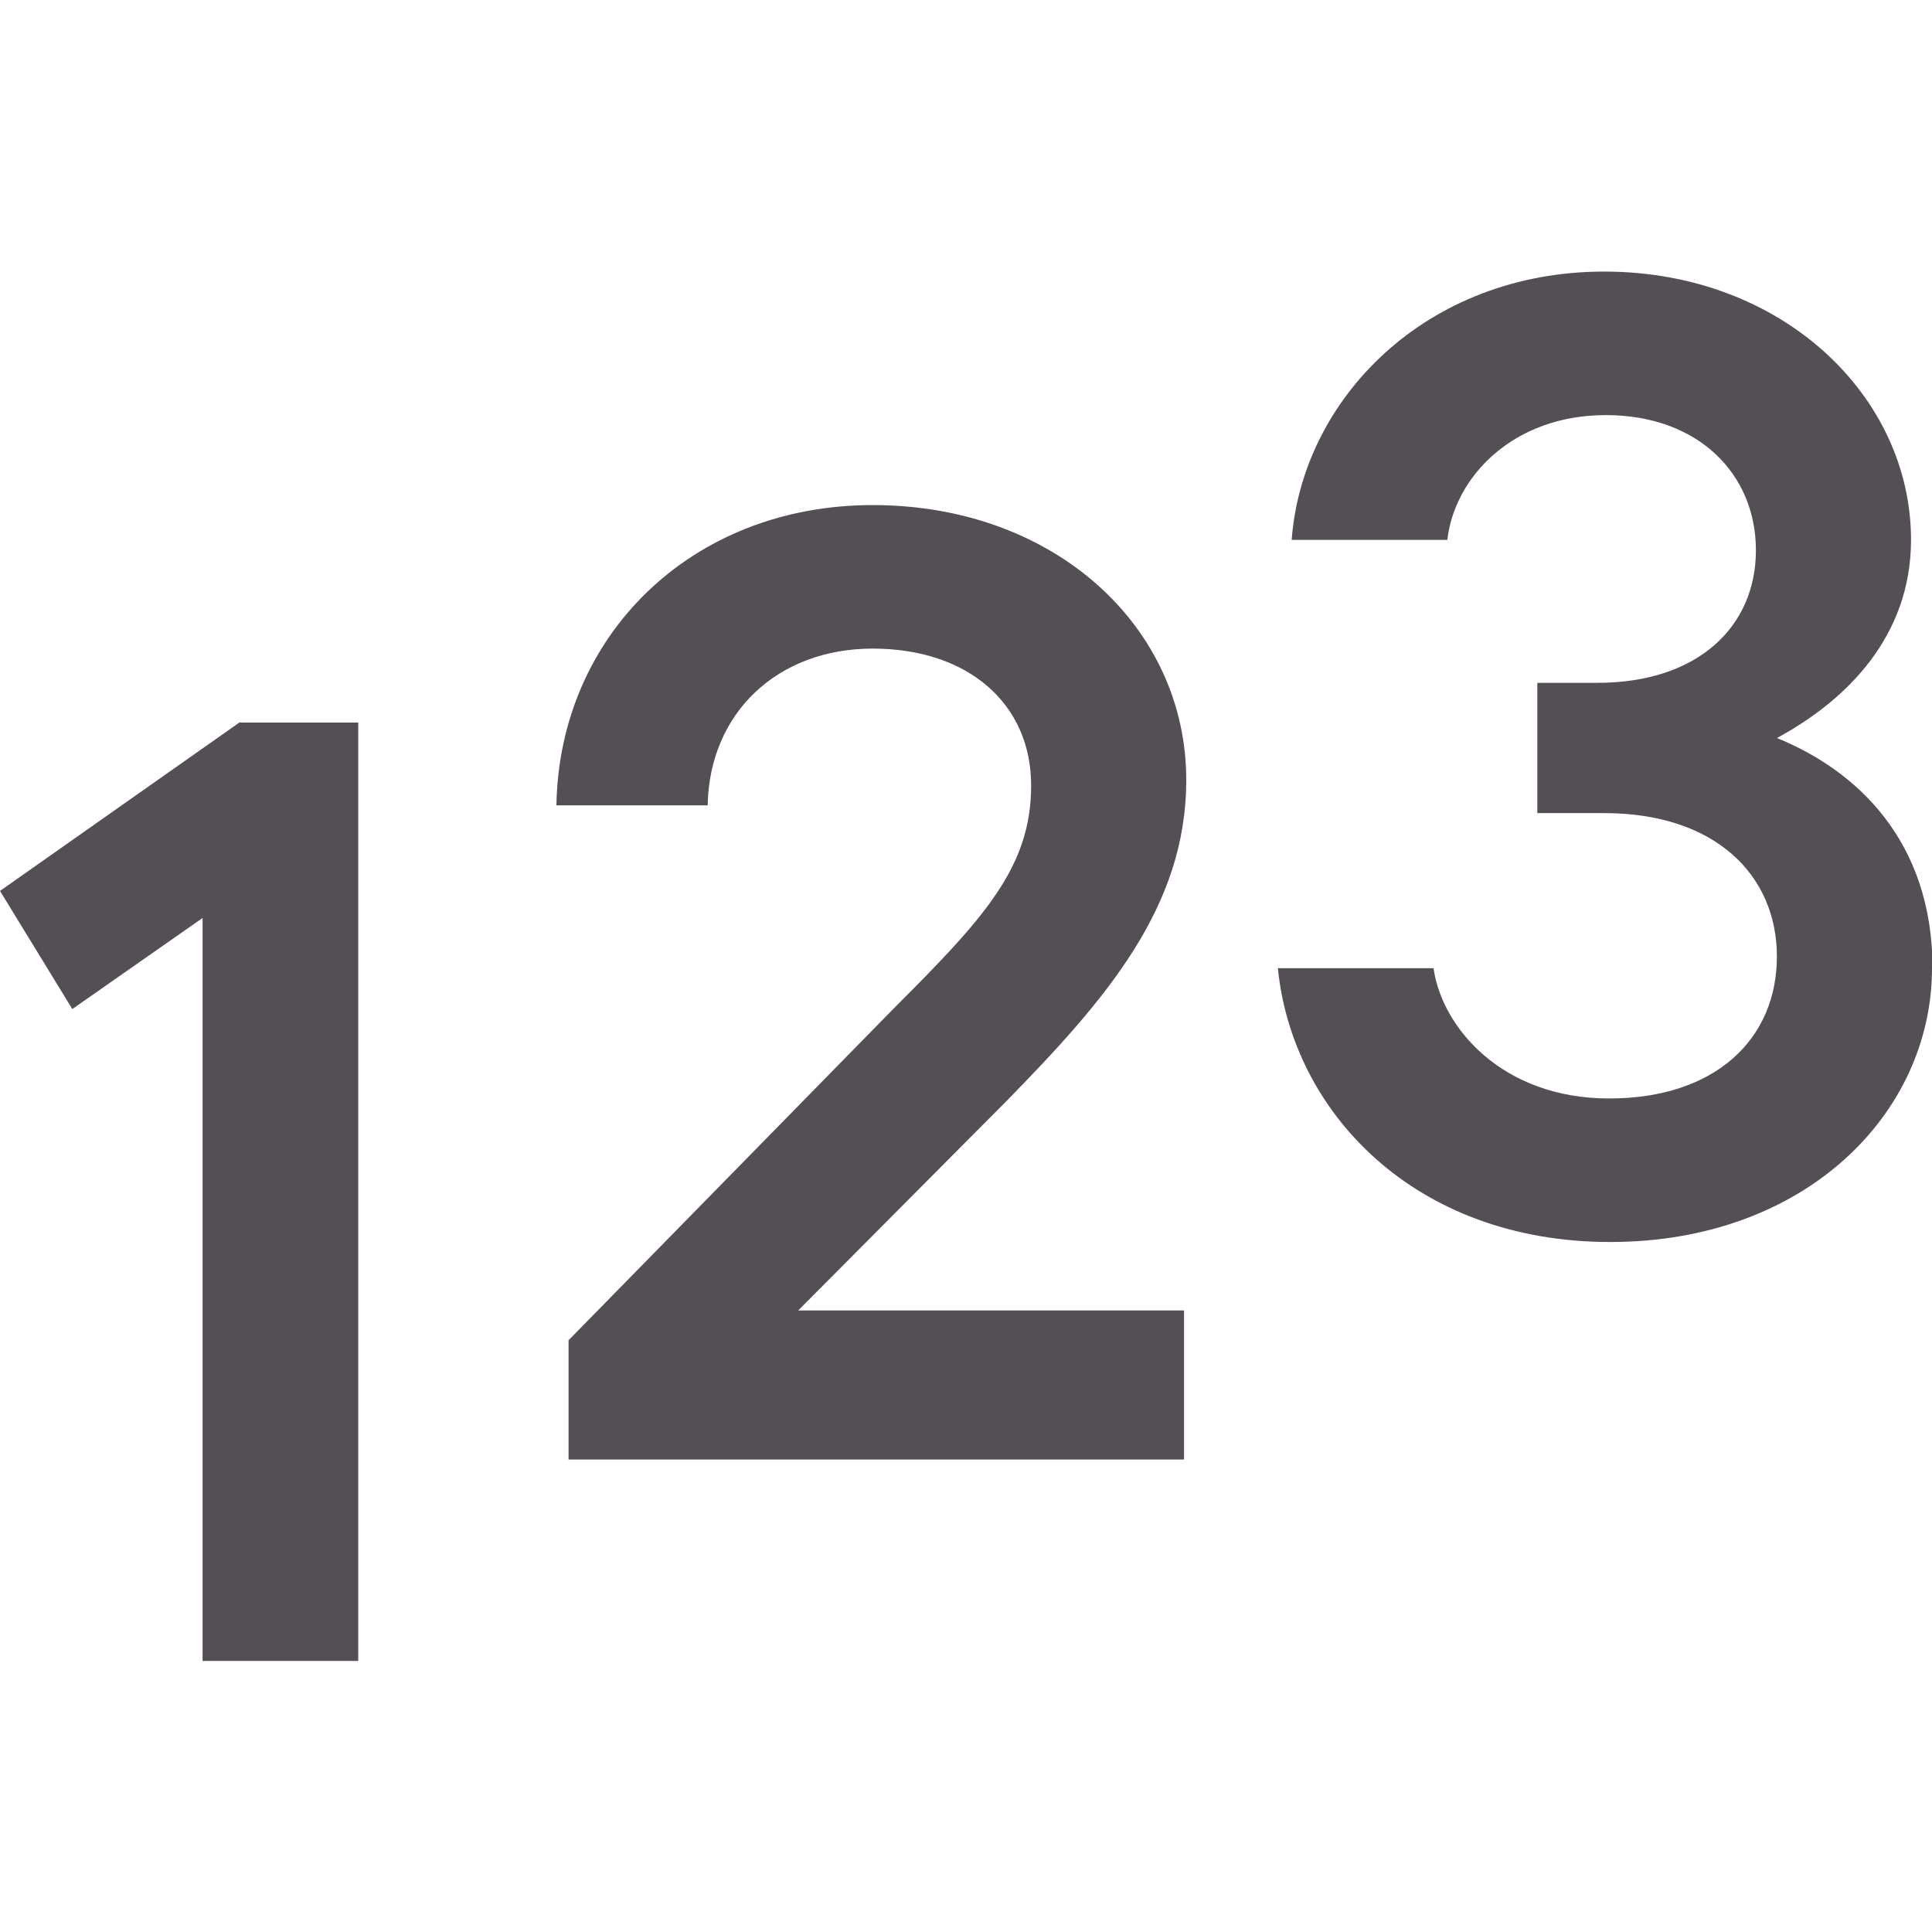
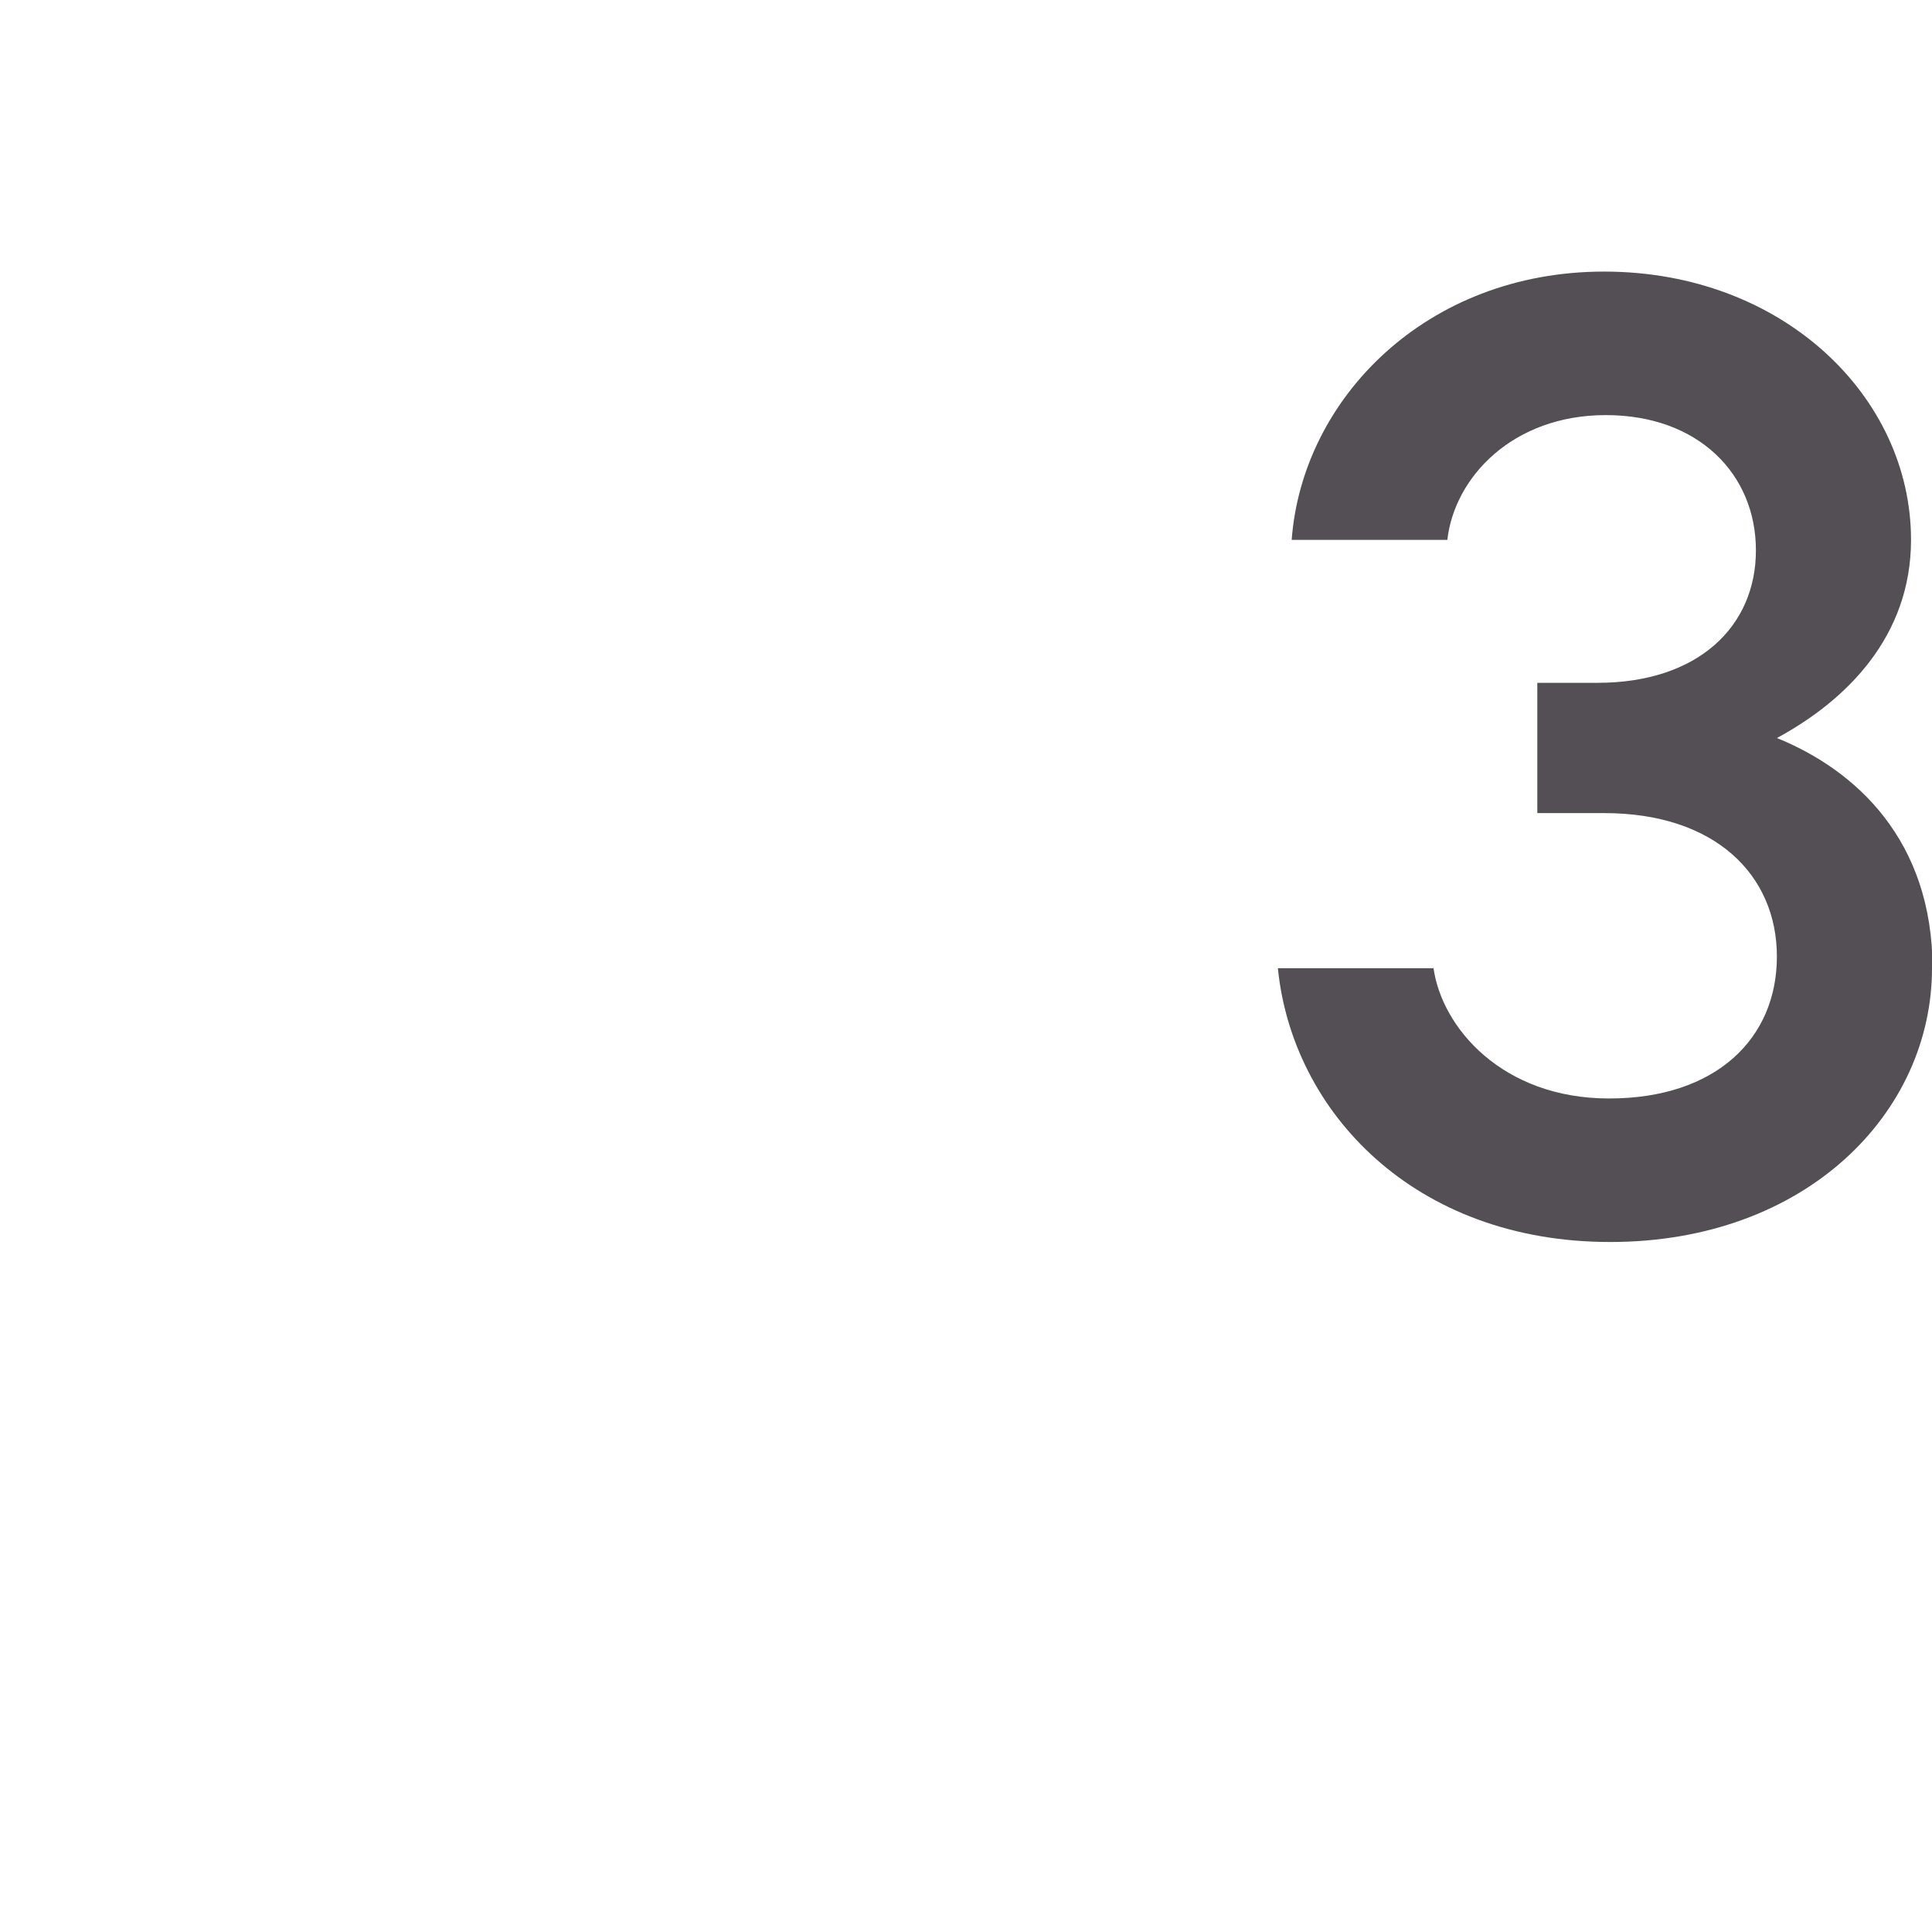
<svg xmlns="http://www.w3.org/2000/svg" viewBox="0 0 35 35" data-sanitized-data-name="Icon - Line" data-name="Icon - Line" id="Icon_-_Line">
  <defs>
    <style>
      .cls-1 {
        fill: #534f54;
        stroke-width: 0px;
      }
    </style>
  </defs>
-   <path d="M14.45,23.74h7v2.7h-11.15v-2.16l5.9-6.02c1.63-1.63,2.48-2.55,2.48-4.03s-1.14-2.48-2.87-2.48-2.96,1.17-2.99,2.84h-2.74c.05-3.06,2.43-5.44,5.73-5.44s5.68,2.21,5.68,4.98c0,2.31-1.46,3.98-3.25,5.81l-3.79,3.81Z" class="cls-1" />
  <path d="M35,17.54c0,2.62-2.28,4.96-5.83,4.96s-5.76-2.36-6.02-4.96h2.82c.15,1.07,1.24,2.36,3.18,2.36s3.04-1.09,3.04-2.57-1.12-2.6-3.13-2.6h-1.21v-2.36h1.09c1.82,0,2.87-1.02,2.87-2.4s-1.04-2.45-2.72-2.45-2.74,1.12-2.87,2.26h-2.82c.19-2.55,2.43-4.86,5.66-4.86s5.56,2.26,5.56,4.86c0,1.75-1.17,2.91-2.43,3.59,1.43.58,2.82,1.85,2.82,4.18Z" class="cls-1" />
-   <path d="M4.35,13.09h2.14v17h-2.82v-13.46l-2.36,1.65-1.31-2.14,4.35-3.06Z" class="cls-1" />
</svg>